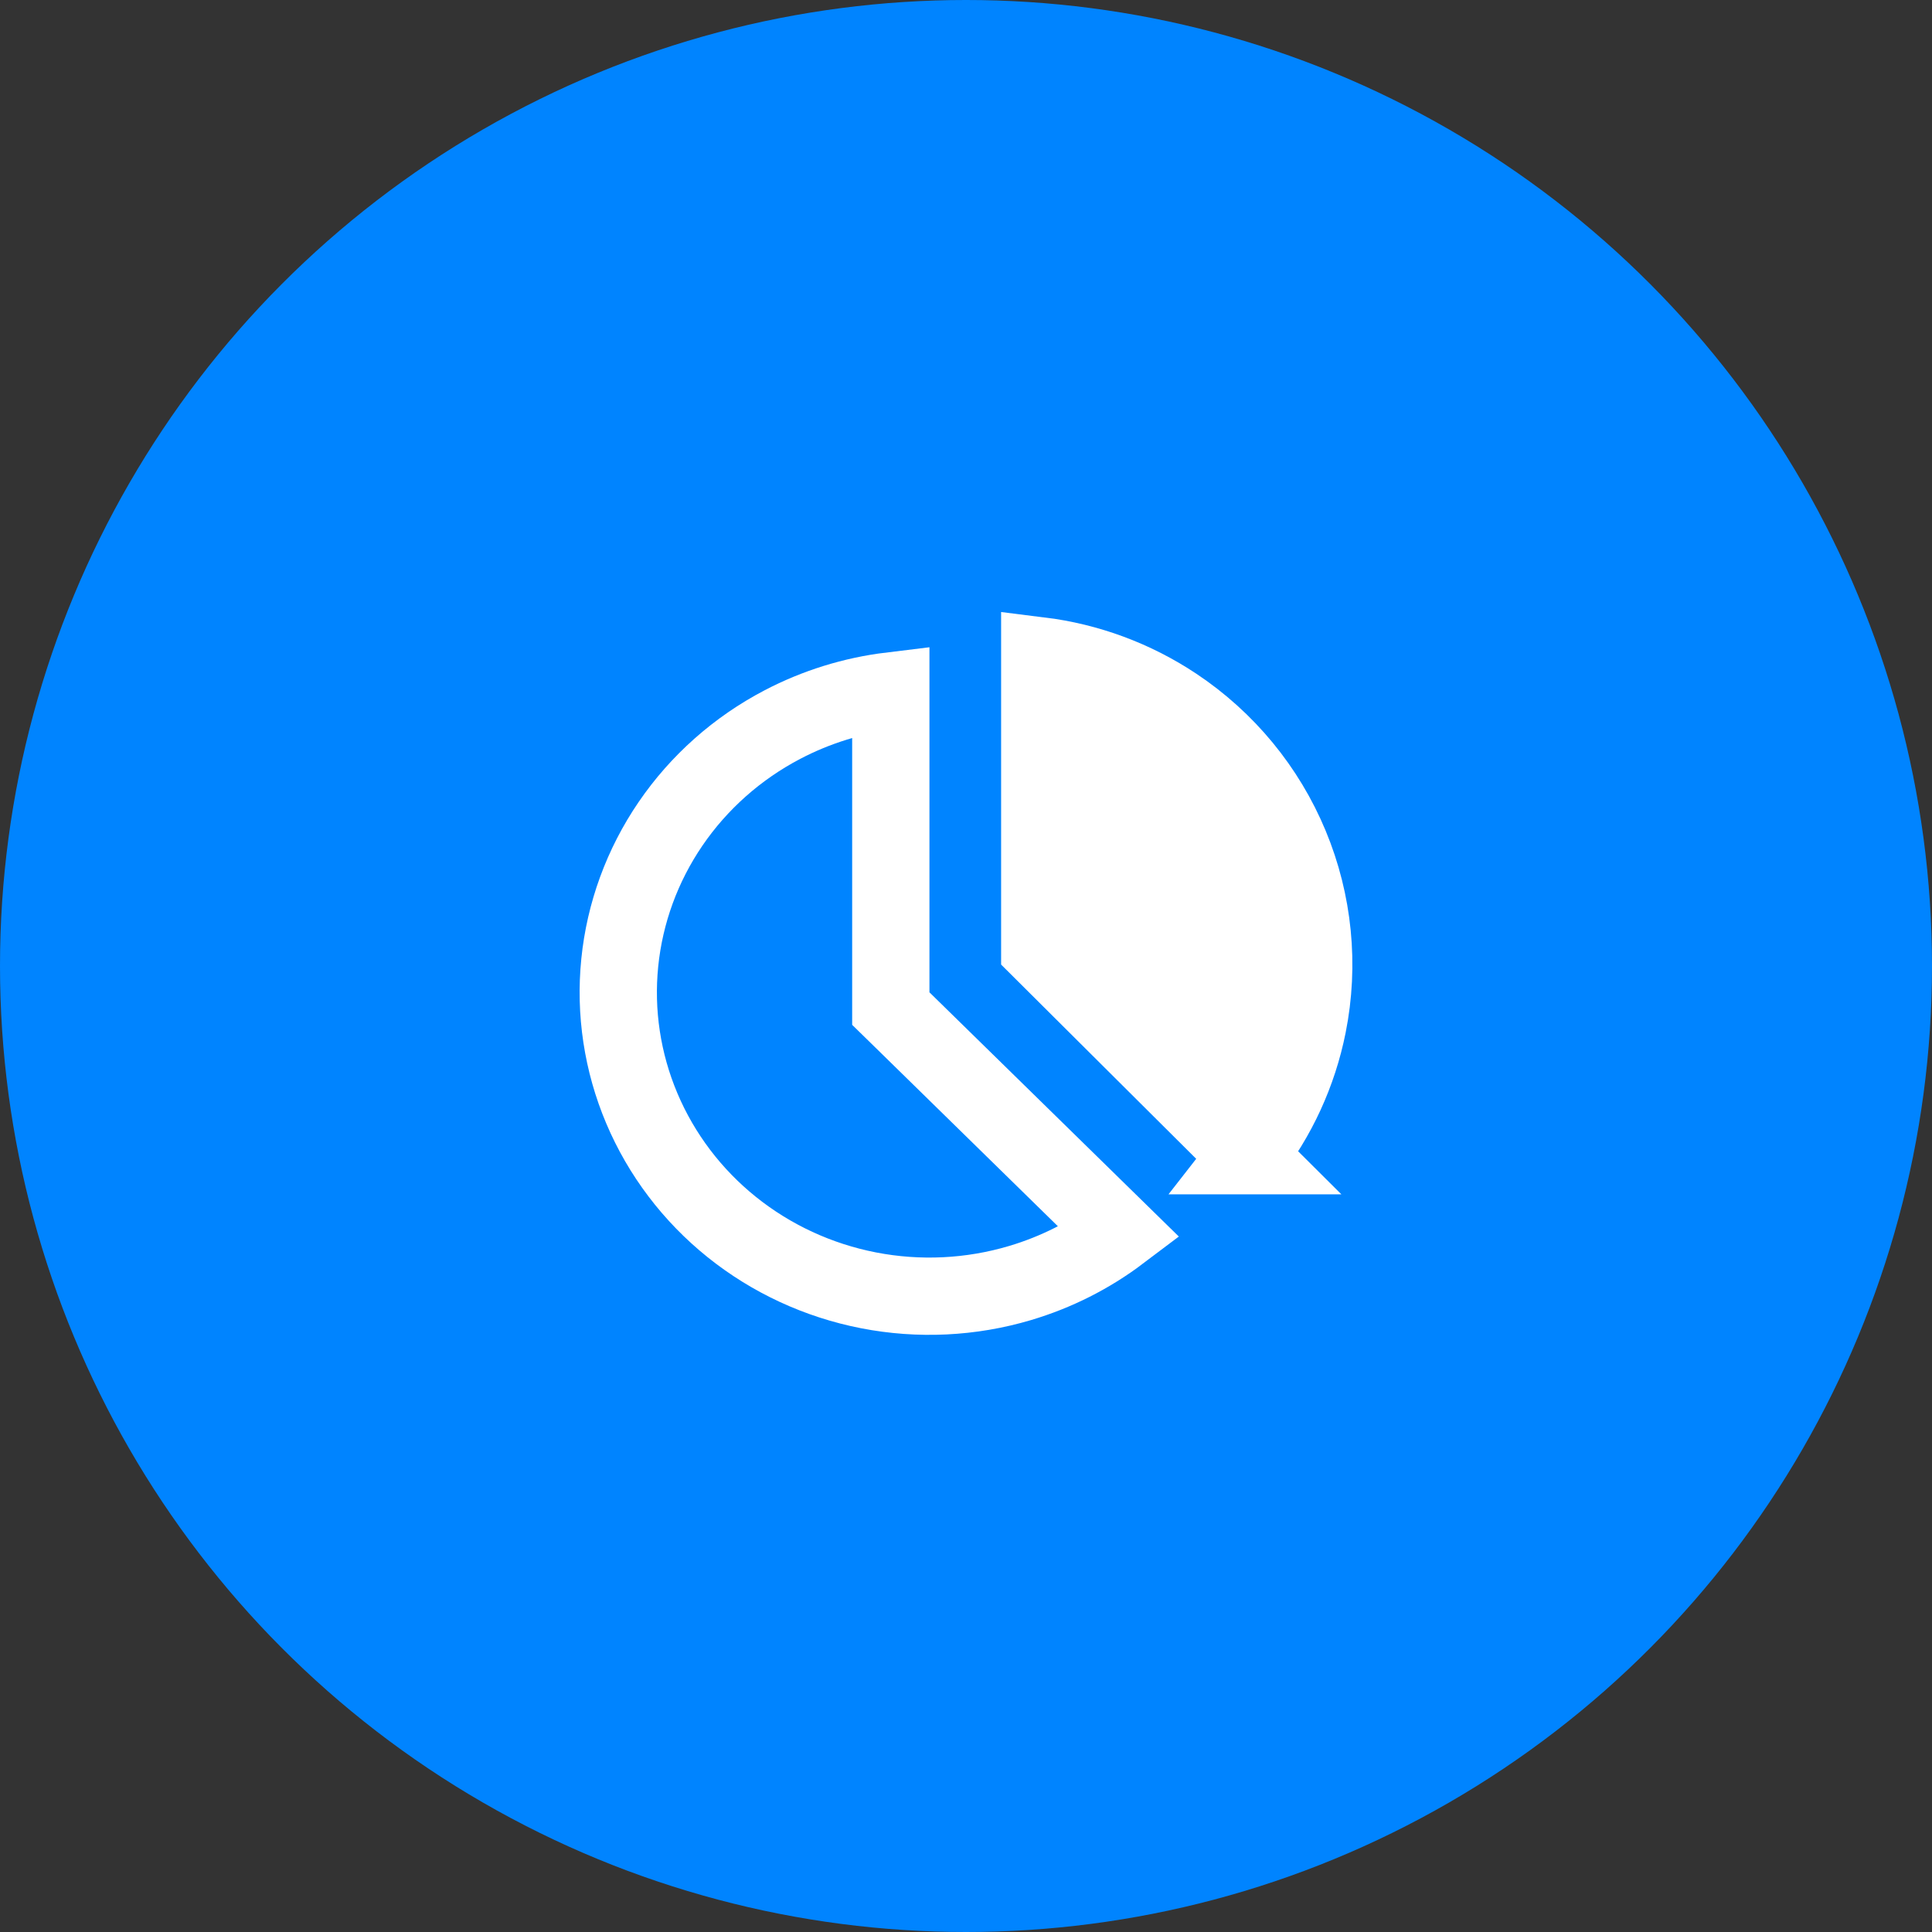
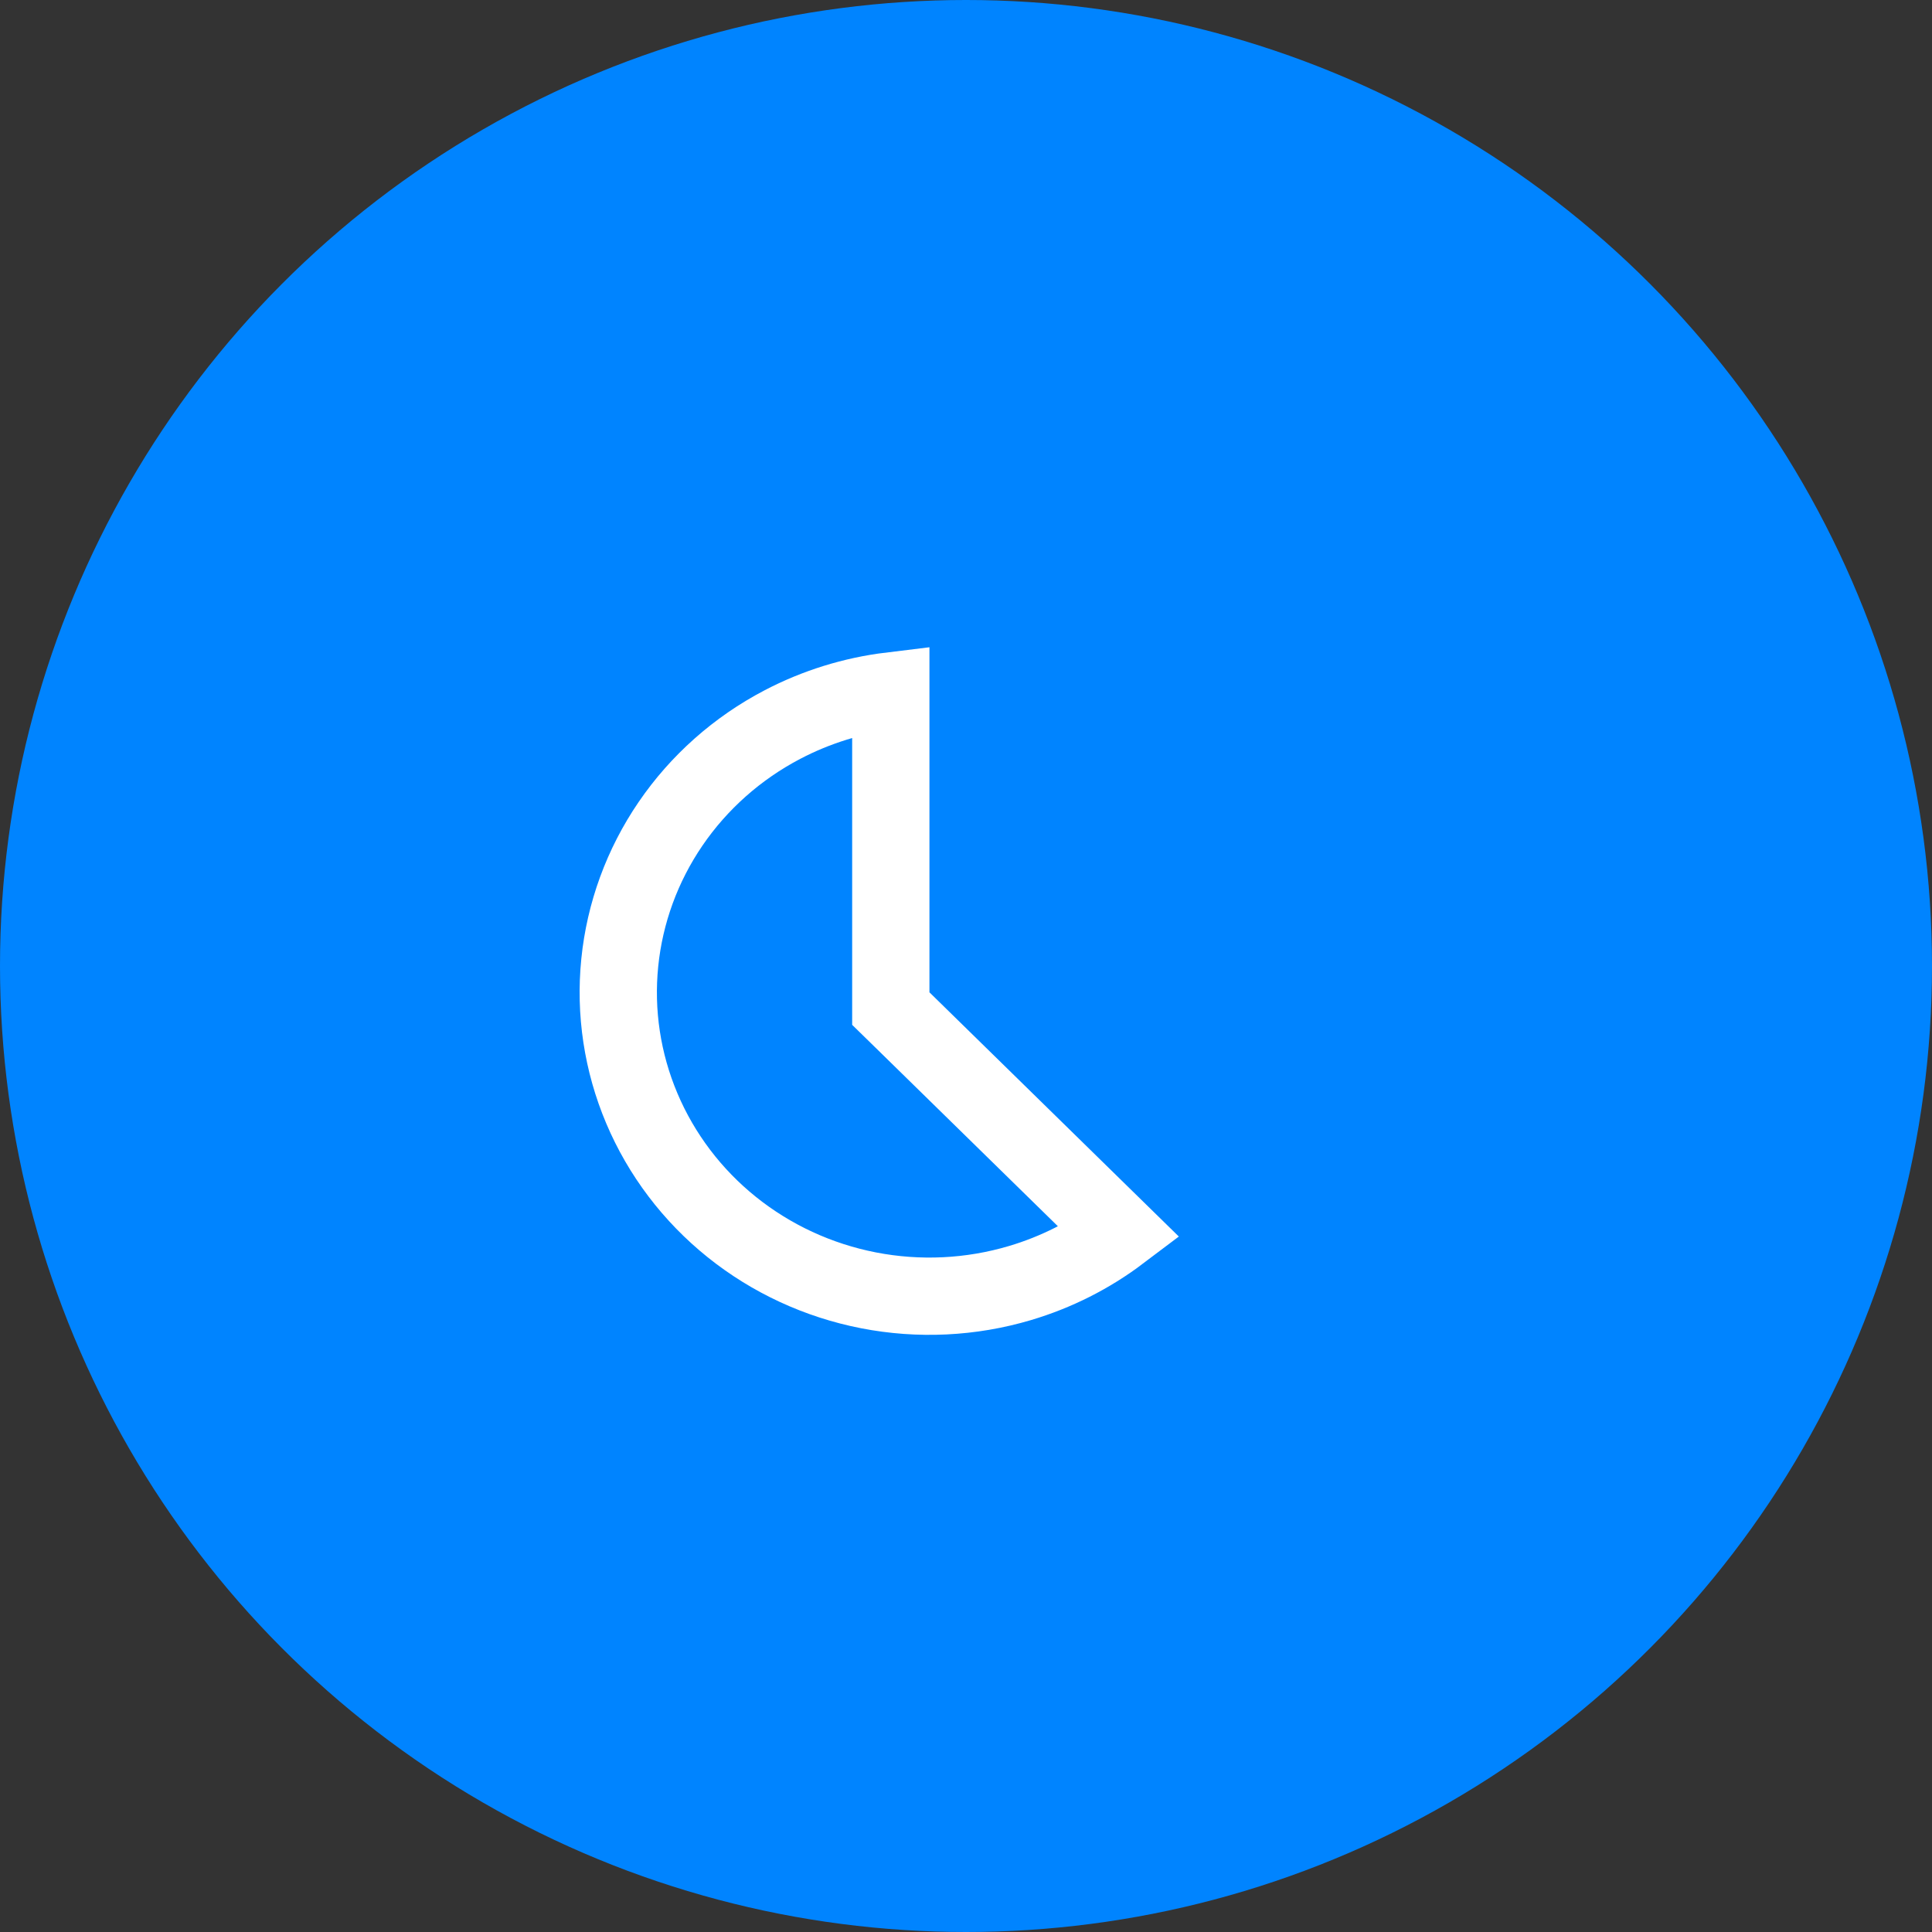
<svg xmlns="http://www.w3.org/2000/svg" fill="none" height="75" viewBox="0 0 75 75" width="75">
  <rect x="0" y="0" width="75" height="75" fill="#333333" stroke="none" />
  <circle cx="37.5" cy="37.5" fill="#0084ff" r="37.5" />
  <g stroke="#fff" stroke-width="3">
    <path d="m34.581 38.522v.631l.451.441 8.436 8.261c-1.155.872-2.466 1.535-3.873 1.953-1.905.566-3.924.663-5.877.283-1.953-.38-3.778-1.226-5.313-2.459-1.535-1.233-2.732-2.816-3.489-4.605-.757-1.789-1.051-3.732-.857-5.657.194-1.925.87-3.776 1.97-5.388 1.101-1.613 2.593-2.938 4.346-3.855 1.311-.686 2.737-1.128 4.206-1.307z" />
-     <path d="m48.44 44.864-8.077-8.043v-11.365c1.87.232 3.667.895 5.245 1.945 1.996 1.328 3.551 3.215 4.468 5.422.918 2.207 1.158 4.634.69 6.976-.37 1.852-1.169 3.585-2.327 5.065z" fill="#fff" />
  </g>
</svg>